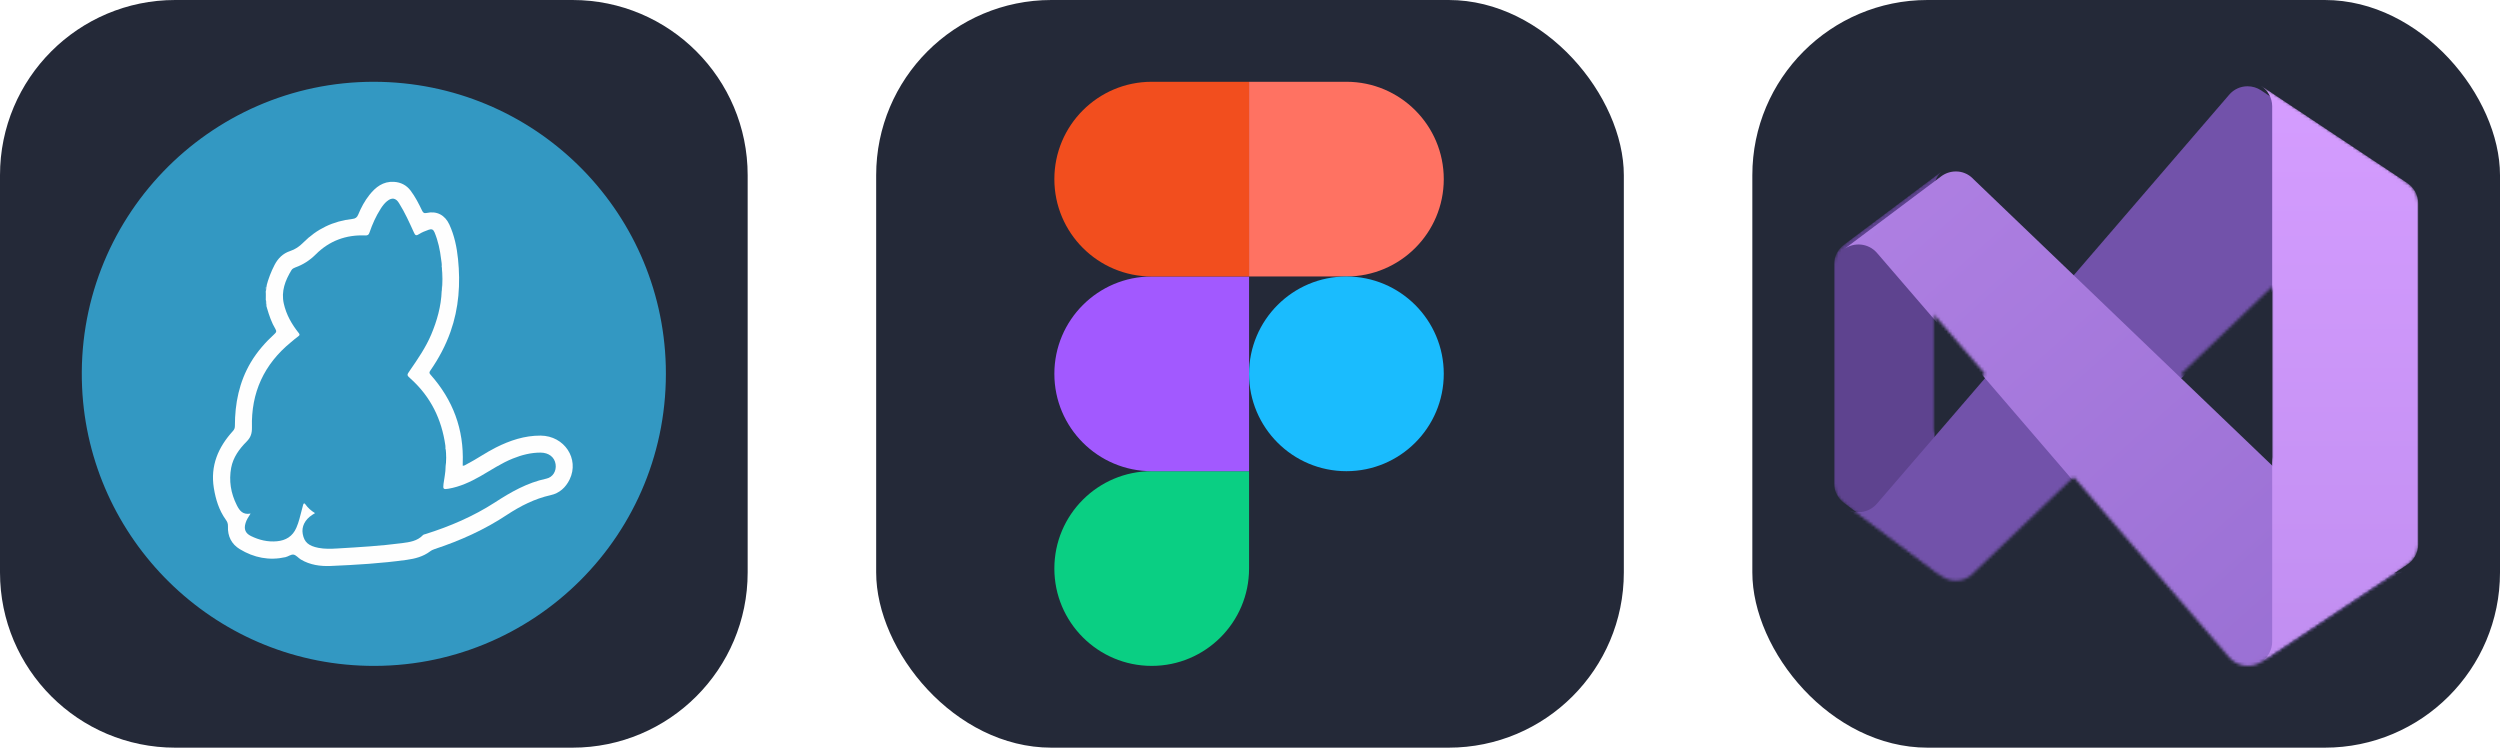
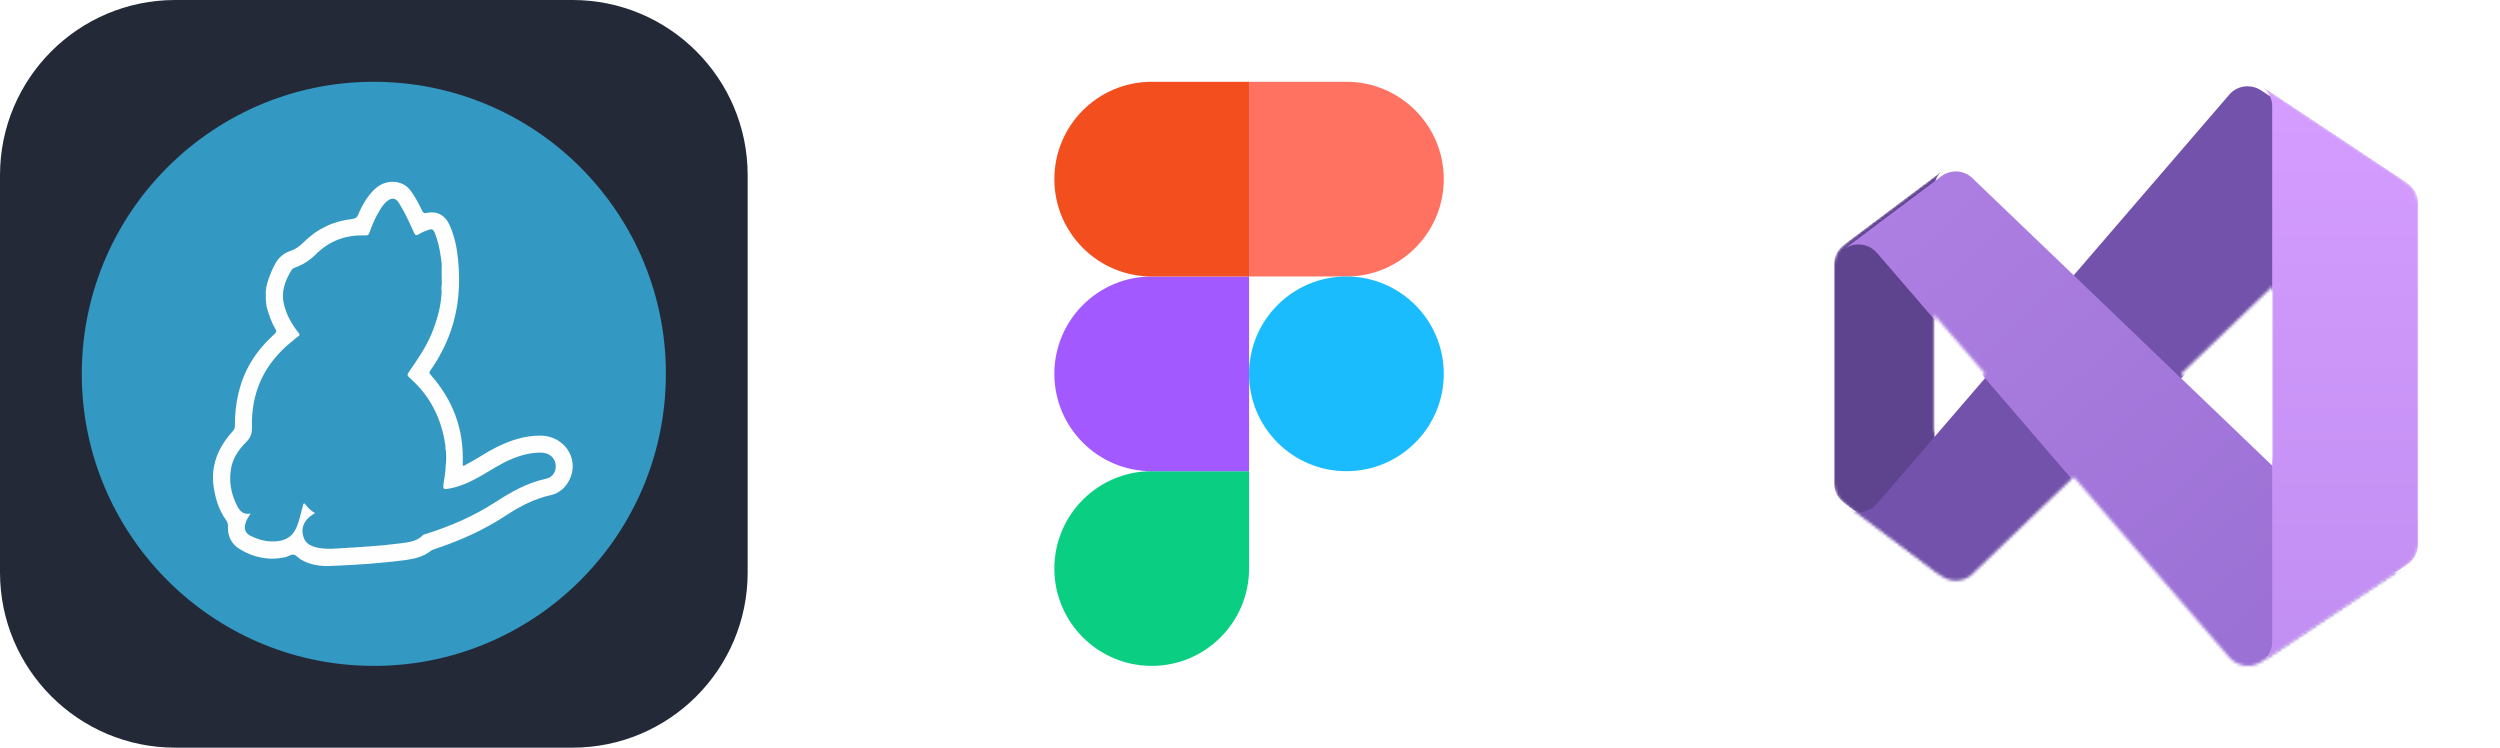
<svg xmlns="http://www.w3.org/2000/svg" width="160.5" height="48" viewBox="0 0 856 256" fill="none" version="1.1">
  <g transform="translate(0, 0)">
    <svg width="256" height="256" viewBox="0 0 256 256" fill="none">
      <g clip-path="url(#clip0_33_528)">
        <path d="M196 0H60C26.863 0 0 26.863 0 60V196C0 229.137 26.863 256 60 256H196C229.137 256 256 229.137 256 196V60C256 26.863 229.137 0 196 0Z" fill="#242938" />
        <g clip-path="url(#clip1_33_528)">
          <path d="M128.045 28C182.695 28.107 226.564 71.584 227.967 125.288C229.453 182.971 182.456 229.288 125.709 227.975C72.653 226.77 30.444 184.432 28.107 132.635C25.507 75.233 71.431 27.959 128.045 28Z" fill="#3398C2" />
          <path d="M91.21 98.032C91.863 95.498 92.804 93.046 94.009 90.71C95.189 88.457 96.874 86.772 99.317 85.964C101.067 85.394 102.528 84.387 103.841 83.058C108.472 78.402 114.094 75.695 120.632 74.969C121.705 74.861 122.25 74.465 122.663 73.458C123.645 71.072 124.867 68.778 126.485 66.747C128.623 64.056 131.182 62.05 134.881 62.265C137.217 62.397 139.165 63.379 140.585 65.261C142.178 67.358 143.359 69.702 144.498 72.063C144.87 72.831 145.175 73.111 146.116 72.913C149.567 72.145 152.365 73.656 153.851 76.867C155.577 80.623 156.41 84.602 156.823 88.671C157.698 97.132 157.129 105.461 154.264 113.567C152.58 118.33 150.219 122.746 147.338 126.898C146.991 127.402 146.9 127.732 147.379 128.252C155.098 136.911 158.879 147.006 158.441 158.637V159.471C158.986 159.495 159.407 159.165 159.82 158.942C163.229 157.192 166.333 154.964 169.767 153.238C174.597 150.811 179.649 149.111 185.13 149.152C193.237 149.218 198.446 157.11 195.053 164.143C193.716 166.916 191.537 168.889 188.54 169.541C183.075 170.763 178.221 173.239 173.59 176.277C165.962 181.345 157.607 185.109 148.865 187.99C148.279 188.188 147.726 188.428 147.222 188.824C144.886 190.574 142.154 191.292 139.306 191.688C130.671 192.893 121.994 193.413 113.293 193.785C109.71 193.942 106.144 193.455 102.974 191.556C102.124 191.028 101.381 190.045 100.506 189.897C99.656 189.765 98.69 190.549 97.749 190.772C92.176 192.018 86.951 190.97 82.121 188.04C79.257 186.314 77.903 183.582 78.052 180.214C78.093 179.315 77.837 178.662 77.309 177.944C74.989 174.708 73.858 171.019 73.222 167.123C71.976 159.454 74.708 153.114 79.777 147.559C80.256 147.031 80.429 146.511 80.429 145.809C80.429 138.141 81.89 130.835 85.828 124.149C88.032 120.41 90.88 117.199 94.05 114.293C94.661 113.748 94.727 113.377 94.314 112.675C92.977 110.447 92.152 107.995 91.425 105.502C90.814 105.065 91.21 104.388 90.963 103.843C90.922 103.43 90.963 103.009 90.831 102.597V99.864C90.938 99.468 90.938 99.055 90.938 98.643C91.037 98.445 90.996 98.18 91.21 98.032Z" fill="#FEFEFE" />
          <path d="M91.144 103.826C91.318 104.371 91.103 104.982 91.425 105.51C91.334 105.576 91.334 106.014 91.21 105.709C90.971 105.122 90.798 104.462 90.798 103.826C90.756 101.73 90.558 99.608 91.144 97.528C91.169 97.702 91.186 97.875 91.235 98.032C91.21 98.23 91.194 98.428 91.169 98.601C90.971 98.973 91.194 99.41 90.996 99.782V102.646C91.144 103.018 90.955 103.455 91.144 103.826Z" fill="#3298C3" />
          <path d="M152.572 159.776C152.572 161.79 152.109 163.755 151.854 165.719C151.639 167.444 151.812 167.643 153.562 167.337C157.5 166.66 161.058 165.001 164.492 163.053C168.166 160.956 171.666 158.571 175.596 157.002C178.634 155.781 181.738 154.972 185.04 154.972C187.904 154.972 189.894 156.524 190.24 158.975C190.571 161.245 189.324 163.416 187.046 163.895C180.532 165.274 174.91 168.485 169.429 172.051C162.082 176.797 154.082 180.223 145.753 182.848C145.447 182.938 145.051 183.004 144.853 183.194C142.888 185.274 140.288 185.621 137.663 185.968C130.299 186.934 122.886 187.363 115.456 187.8C113.318 187.932 111.172 187.998 109.034 187.586C105.624 186.909 104.179 185.638 103.659 182.839C103.197 180.322 104.378 177.944 106.895 176.302C107.16 176.128 107.44 175.955 107.861 175.691C106.507 174.857 105.393 173.875 104.543 172.653C104.13 172.084 103.907 172.439 103.775 172.917C103.362 174.494 102.941 176.087 102.528 177.664C102.248 178.712 101.893 179.744 101.455 180.743C100.184 183.648 97.873 185.051 94.81 185.332C91.681 185.613 88.734 184.919 85.935 183.541C84.012 182.6 83.442 181.18 84.078 179.1C84.408 177.986 85.044 177.02 85.803 175.839C83.162 176.368 81.998 174.832 81.081 172.975C79.026 168.906 78.324 164.605 79.158 160.147C79.835 156.606 81.915 153.725 84.408 151.233C85.869 149.771 86.307 148.368 86.266 146.313C85.935 134.443 90.418 124.694 99.647 117.158C100.456 116.481 101.265 115.779 102.116 115.168C102.644 114.797 102.702 114.557 102.273 114.013C99.887 111.016 98.029 107.764 97.179 103.983C96.213 99.724 97.658 96.026 99.804 92.485C100.11 92.006 100.588 91.767 101.117 91.569C103.808 90.603 106.078 89.142 108.134 87.086C112.765 82.455 118.494 80.334 125.049 80.615C125.883 80.656 126.254 80.416 126.51 79.632C127.492 76.768 128.714 74.011 130.357 71.46C130.968 70.495 131.645 69.603 132.52 68.885C134.138 67.548 135.516 67.746 136.606 69.52C138.62 72.731 140.172 76.19 141.741 79.641C142.137 80.516 142.443 80.821 143.359 80.227C144.432 79.55 145.629 79.071 146.834 78.65C147.8 78.32 148.362 78.543 148.783 79.55C150.004 82.497 150.665 85.584 151.036 88.754C151.144 89.629 151.342 90.479 151.234 91.354C151.168 93.252 151.259 95.159 151.276 97.082C151.276 97.933 150.97 98.791 151.234 99.658C151.036 104.858 149.658 109.778 147.652 114.541C145.769 118.998 143.037 122.952 140.304 126.915C139.231 128.442 139.256 128.466 140.651 129.713C147.47 135.854 151.234 143.572 152.497 152.578C152.539 152.925 152.522 153.296 152.522 153.668C152.242 154.501 152.547 155.31 152.564 156.119C152.638 157.349 152.357 158.579 152.572 159.776Z" fill="#3398C2" />
-           <path d="M151.259 99.674C150.995 99.46 151.061 99.146 151.061 98.865V92.196C151.061 91.915 150.995 91.61 151.259 91.387C151.548 94.144 151.565 96.917 151.259 99.674Z" fill="#2B95C1" />
          <path d="M152.572 159.776C152.134 158.092 152.481 156.392 152.374 154.708C152.349 154.361 152.242 153.965 152.572 153.684C152.852 155.715 152.811 157.745 152.572 159.776Z" fill="#2693BF" />
          <path d="M90.971 99.782C90.996 99.385 90.798 98.948 91.144 98.601C91.144 98.989 91.169 99.41 90.971 99.782ZM91.144 103.826C90.814 103.48 90.988 103.042 90.971 102.646C91.194 103.018 91.144 103.43 91.144 103.826Z" fill="#3398C2" />
        </g>
      </g>
      <defs>
        <clipPath id="clip0_33_528">
          <rect width="256" height="256" fill="white" />
        </clipPath>
        <clipPath id="clip1_33_528">
          <rect width="200" height="200" fill="white" transform="translate(28 28)" />
        </clipPath>
      </defs>
    </svg>
  </g>
  <g transform="translate(300, 0)">
    <svg width="256" height="256" fill="none" viewBox="0 0 256 256">
-       <rect width="256" height="256" fill="#242938" rx="60" />
      <g clip-path="url(#clip0_4_180)">
        <path fill="#0ACF83" d="M94.347 228C112.747 228 127.68 213.067 127.68 194.667V161.333H94.347C75.947 161.333 61.013 176.267 61.013 194.667C61.013 213.067 75.947 228 94.347 228Z" />
        <path fill="#A259FF" d="M61.013 128C61.013 109.6 75.947 94.667 94.347 94.667H127.68V161.333H94.347C75.947 161.333 61.013 146.4 61.013 128Z" />
        <path fill="#F24E1E" d="M61.013 61.333C61.013 42.933 75.947 28 94.347 28H127.68V94.667H94.347C75.947 94.667 61.013 79.733 61.013 61.333Z" />
        <path fill="#FF7262" d="M127.68 28H161.013C179.413 28 194.347 42.933 194.347 61.333C194.347 79.733 179.413 94.667 161.013 94.667H127.68V28Z" />
        <path fill="#1ABCFE" d="M194.347 128C194.347 146.4 179.413 161.333 161.013 161.333C142.613 161.333 127.68 146.4 127.68 128C127.68 109.6 142.613 94.667 161.013 94.667C179.413 94.667 194.347 109.6 194.347 128Z" />
      </g>
      <defs>
        <clipPath id="clip0_4_180">
          <rect width="133.36" height="200" fill="#fff" transform="translate(61 28)" />
        </clipPath>
      </defs>
    </svg>
  </g>
  <g transform="translate(600, 0)">
    <svg width="256" height="256" viewBox="0 0 256 256" fill="none">
-       <rect width="256" height="256" rx="60" fill="#242938" />
      <mask id="mask0_217_156" style="mask-type:alpha" maskUnits="userSpaceOnUse" x="28" y="28" width="200" height="200">
        <path d="M64.666 197.166L31.334 172.166C30.295 171.394 29.452 170.389 28.873 169.23C28.294 168.072 27.995 166.795 28 165.5V90.5C27.995 89.205 28.294 87.928 28.873 86.77C29.452 85.612 30.295 84.606 31.334 83.835L64.666 58.834C63.77 59.675 63.094 60.722 62.694 61.883C62.295 63.045 62.186 64.287 62.375 65.5V190.5C62.186 191.714 62.295 192.955 62.694 194.117C63.094 195.278 63.77 196.325 64.666 197.166Z" fill="white" />
        <path d="M224.29 62.709C222.917 61.807 221.308 61.329 219.665 61.334C218.601 61.326 217.544 61.527 216.558 61.927C215.571 62.327 214.673 62.918 213.915 63.666L213.334 64.25L146.834 128L110.04 163.291L76 195.915L75.416 196.5C74.658 197.248 73.76 197.84 72.774 198.241C71.787 198.641 70.731 198.843 69.666 198.834C67.863 198.83 66.109 198.246 64.666 197.165L31.334 172.166C33.028 173.437 35.142 174.016 37.248 173.784C39.353 173.552 41.29 172.526 42.666 170.915L79.666 127.959L110.04 92.709L163.25 30.916C164.022 30 164.985 29.265 166.072 28.762C167.159 28.258 168.343 27.998 169.541 28C171.184 27.995 172.792 28.473 174.165 29.375L224.29 62.709Z" fill="white" />
        <path d="M224.29 193.29L174.291 226.624C172.589 227.735 170.545 228.195 168.532 227.92C166.52 227.644 164.674 226.651 163.334 225.125L110.04 163.291L79.666 127.959L42.666 85.04C41.278 83.446 39.339 82.436 37.237 82.212C35.135 81.988 33.027 82.568 31.334 83.834L64.666 58.834C66.109 57.755 67.863 57.169 69.666 57.166C70.731 57.157 71.787 57.358 72.774 57.759C73.76 58.16 74.658 58.751 75.416 59.5L76 60.084L110.04 92.709L146.834 128L213.334 191.75L213.915 192.334C214.673 193.082 215.571 193.672 216.558 194.072C217.544 194.472 218.601 194.674 219.665 194.665C221.308 194.671 222.917 194.193 224.29 193.29Z" fill="white" />
        <path d="M228 69.665V186.334C228.001 187.709 227.663 189.064 227.016 190.276C226.369 191.49 225.433 192.525 224.29 193.29L174.291 226.624C175.433 225.859 176.369 224.823 177.017 223.609C177.663 222.395 178 221.041 177.999 219.665V36.334C177.981 34.949 177.622 33.589 176.953 32.375C176.284 31.161 175.327 30.131 174.165 29.375L224.29 62.709C225.429 63.477 226.364 64.513 227.011 65.726C227.658 66.939 227.997 68.291 228 69.665Z" fill="white" />
      </mask>
      <g mask="url(#mask0_217_156)">
        <path d="M64.666 197.165L31.334 172.166C30.295 171.394 29.452 170.387 28.873 169.23C28.294 168.072 27.995 166.794 28 165.5V90.5C27.995 89.205 28.294 87.927 28.873 86.77C29.452 85.612 30.295 84.606 31.334 83.834L64.666 58.834C63.77 59.675 63.094 60.722 62.694 61.883C62.295 63.045 62.186 64.286 62.375 65.5V190.5C62.186 191.714 62.295 192.955 62.694 194.117C63.094 195.278 63.77 196.324 64.666 197.165Z" fill="#5E438F" />
        <g filter="url(#filter0_dd_217_156)">
          <path d="M224.289 62.709C222.917 61.807 221.308 61.329 219.665 61.334C218.601 61.326 217.544 61.527 216.557 61.927C215.571 62.327 214.673 62.918 213.915 63.666L213.334 64.25L177.914 98.209L146.834 128L110.04 163.291L75.999 195.915L75.415 196.5C74.658 197.248 73.76 197.84 72.773 198.241C71.786 198.641 70.73 198.843 69.665 198.834C67.862 198.83 66.109 198.246 64.665 197.165L31.334 172.166C33.027 173.437 35.142 174.016 37.247 173.784C39.352 173.552 41.29 172.526 42.665 170.915L61.334 149.25L79.665 127.959L110.04 92.709L163.249 30.916C164.022 30 164.985 29.265 166.072 28.762C167.158 28.258 168.343 27.998 169.539 28C171.183 27.995 172.791 28.473 174.165 29.375L224.289 62.709Z" fill="url(#paint0_linear_217_156)" />
        </g>
        <g filter="url(#filter1_dd_217_156)">
          <path d="M224.289 193.29L174.29 226.625C172.589 227.736 170.545 228.195 168.532 227.92C166.519 227.644 164.674 226.652 163.334 225.125L110.04 163.291L79.665 127.959L61.334 106.709L42.665 85.041C41.277 83.446 39.338 82.436 37.236 82.212C35.135 81.988 33.026 82.568 31.334 83.834L64.665 58.834C66.109 57.755 67.862 57.169 69.665 57.166C70.73 57.157 71.786 57.358 72.773 57.759C73.76 58.16 74.658 58.751 75.415 59.5L75.999 60.084L110.04 92.709L146.834 128L177.958 157.835L213.334 191.75L213.915 192.335C214.673 193.082 215.571 193.672 216.557 194.072C217.544 194.472 218.601 194.674 219.665 194.665C221.308 194.671 222.917 194.192 224.289 193.29Z" fill="url(#paint1_linear_217_156)" />
        </g>
        <g filter="url(#filter2_dd_217_156)">
          <path d="M228 69.665V186.333C228.001 187.709 227.663 189.063 227.016 190.277C226.369 191.489 225.433 192.525 224.29 193.29L174.29 226.624C175.433 225.859 176.369 224.823 177.015 223.609C177.663 222.395 178 221.041 177.999 219.665V36.334C177.981 34.949 177.622 33.589 176.953 32.375C176.284 31.161 175.327 30.131 174.165 29.375L224.29 62.709C225.429 63.477 226.363 64.513 227.011 65.726C227.657 66.938 227.997 68.291 228 69.665Z" fill="url(#paint2_linear_217_156)" />
        </g>
      </g>
      <defs>
        <filter id="filter0_dd_217_156" x="26.153" y="24.114" width="203.317" height="181.196" filterUnits="userSpaceOnUse" color-interpolation-filters="sRGB">
          <feFlood flood-opacity="0" result="BackgroundImageFix" />
          <feColorMatrix in="SourceAlpha" type="matrix" values="0 0 0 0 0 0 0 0 0 0 0 0 0 0 0 0 0 0 127 0" result="hardAlpha" />
          <feOffset dy="0.246" />
          <feGaussianBlur stdDeviation="0.246" />
          <feColorMatrix type="matrix" values="0 0 0 0 0 0 0 0 0 0 0 0 0 0 0 0 0 0 0.24 0" />
          <feBlend mode="normal" in2="BackgroundImageFix" result="effect1_dropShadow_217_156" />
          <feColorMatrix in="SourceAlpha" type="matrix" values="0 0 0 0 0 0 0 0 0 0 0 0 0 0 0 0 0 0 127 0" result="hardAlpha" />
          <feOffset dy="1.295" />
          <feGaussianBlur stdDeviation="2.59" />
          <feColorMatrix type="matrix" values="0 0 0 0 0 0 0 0 0 0 0 0 0 0 0 0 0 0 0.22 0" />
          <feBlend mode="normal" in2="effect1_dropShadow_217_156" result="effect2_dropShadow_217_156" />
          <feBlend mode="normal" in="SourceGraphic" in2="effect2_dropShadow_217_156" result="shape" />
        </filter>
        <filter id="filter1_dd_217_156" x="26.153" y="53.28" width="203.317" height="181.194" filterUnits="userSpaceOnUse" color-interpolation-filters="sRGB">
          <feFlood flood-opacity="0" result="BackgroundImageFix" />
          <feColorMatrix in="SourceAlpha" type="matrix" values="0 0 0 0 0 0 0 0 0 0 0 0 0 0 0 0 0 0 127 0" result="hardAlpha" />
          <feOffset dy="0.246" />
          <feGaussianBlur stdDeviation="0.246" />
          <feColorMatrix type="matrix" values="0 0 0 0 0 0 0 0 0 0 0 0 0 0 0 0 0 0 0.24 0" />
          <feBlend mode="normal" in2="BackgroundImageFix" result="effect1_dropShadow_217_156" />
          <feColorMatrix in="SourceAlpha" type="matrix" values="0 0 0 0 0 0 0 0 0 0 0 0 0 0 0 0 0 0 127 0" result="hardAlpha" />
          <feOffset dy="1.295" />
          <feGaussianBlur stdDeviation="2.59" />
          <feColorMatrix type="matrix" values="0 0 0 0 0 0 0 0 0 0 0 0 0 0 0 0 0 0 0.22 0" />
          <feBlend mode="normal" in2="effect1_dropShadow_217_156" result="effect2_dropShadow_217_156" />
          <feBlend mode="normal" in="SourceGraphic" in2="effect2_dropShadow_217_156" result="shape" />
        </filter>
        <filter id="filter2_dd_217_156" x="158.622" y="13.832" width="84.921" height="228.335" filterUnits="userSpaceOnUse" color-interpolation-filters="sRGB">
          <feFlood flood-opacity="0" result="BackgroundImageFix" />
          <feColorMatrix in="SourceAlpha" type="matrix" values="0 0 0 0 0 0 0 0 0 0 0 0 0 0 0 0 0 0 127 0" result="hardAlpha" />
          <feOffset />
          <feGaussianBlur stdDeviation="0.13" />
          <feColorMatrix type="matrix" values="0 0 0 0 0 0 0 0 0 0 0 0 0 0 0 0 0 0 0.24 0" />
          <feBlend mode="normal" in2="BackgroundImageFix" result="effect1_dropShadow_217_156" />
          <feColorMatrix in="SourceAlpha" type="matrix" values="0 0 0 0 0 0 0 0 0 0 0 0 0 0 0 0 0 0 127 0" result="hardAlpha" />
          <feOffset />
          <feGaussianBlur stdDeviation="7.771" />
          <feColorMatrix type="matrix" values="0 0 0 0 0 0 0 0 0 0 0 0 0 0 0 0 0 0 0.3 0" />
          <feBlend mode="normal" in2="effect1_dropShadow_217_156" result="effect2_dropShadow_217_156" />
          <feBlend mode="normal" in="SourceGraphic" in2="effect2_dropShadow_217_156" result="shape" />
        </filter>
        <linearGradient id="paint0_linear_217_156" x1="190.499" y1="28" x2="41.989" y2="177.471" gradientUnits="userSpaceOnUse">
          <stop stop-color="#7252AA" />
          <stop offset="1" stop-color="#7252AA" />
        </linearGradient>
        <linearGradient id="paint1_linear_217_156" x1="46.75" y1="64.457" x2="186.332" y2="220.705" gradientUnits="userSpaceOnUse">
          <stop stop-color="#AE7FE2" />
          <stop offset="1" stop-color="#9A70D4" />
        </linearGradient>
        <linearGradient id="paint2_linear_217_156" x1="200.49" y1="25.353" x2="200.49" y2="226.456" gradientUnits="userSpaceOnUse">
          <stop stop-color="#D59DFF" />
          <stop offset="1" stop-color="#C18EF1" />
        </linearGradient>
      </defs>
    </svg>
  </g>
</svg>